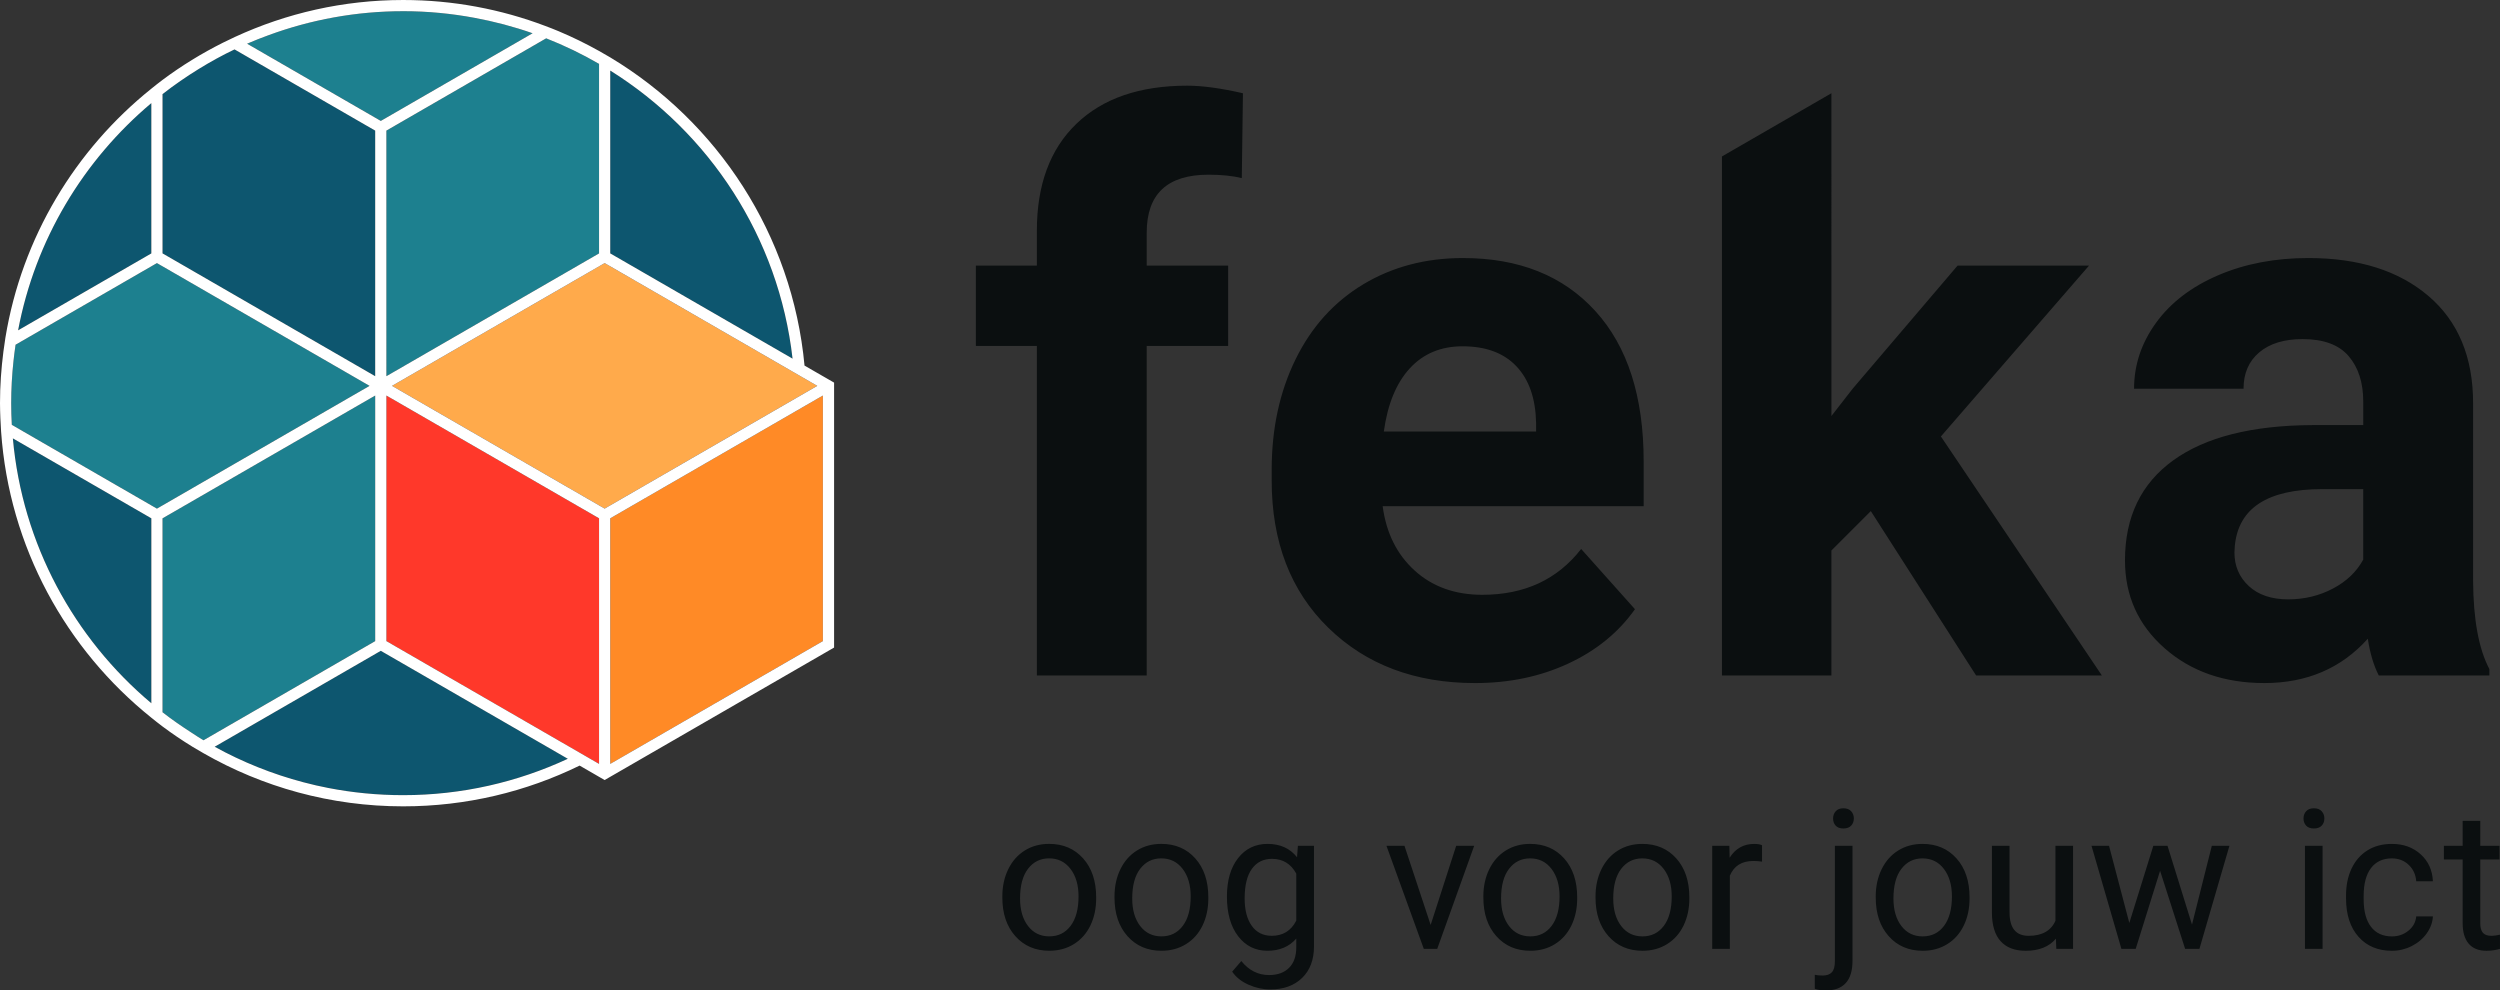
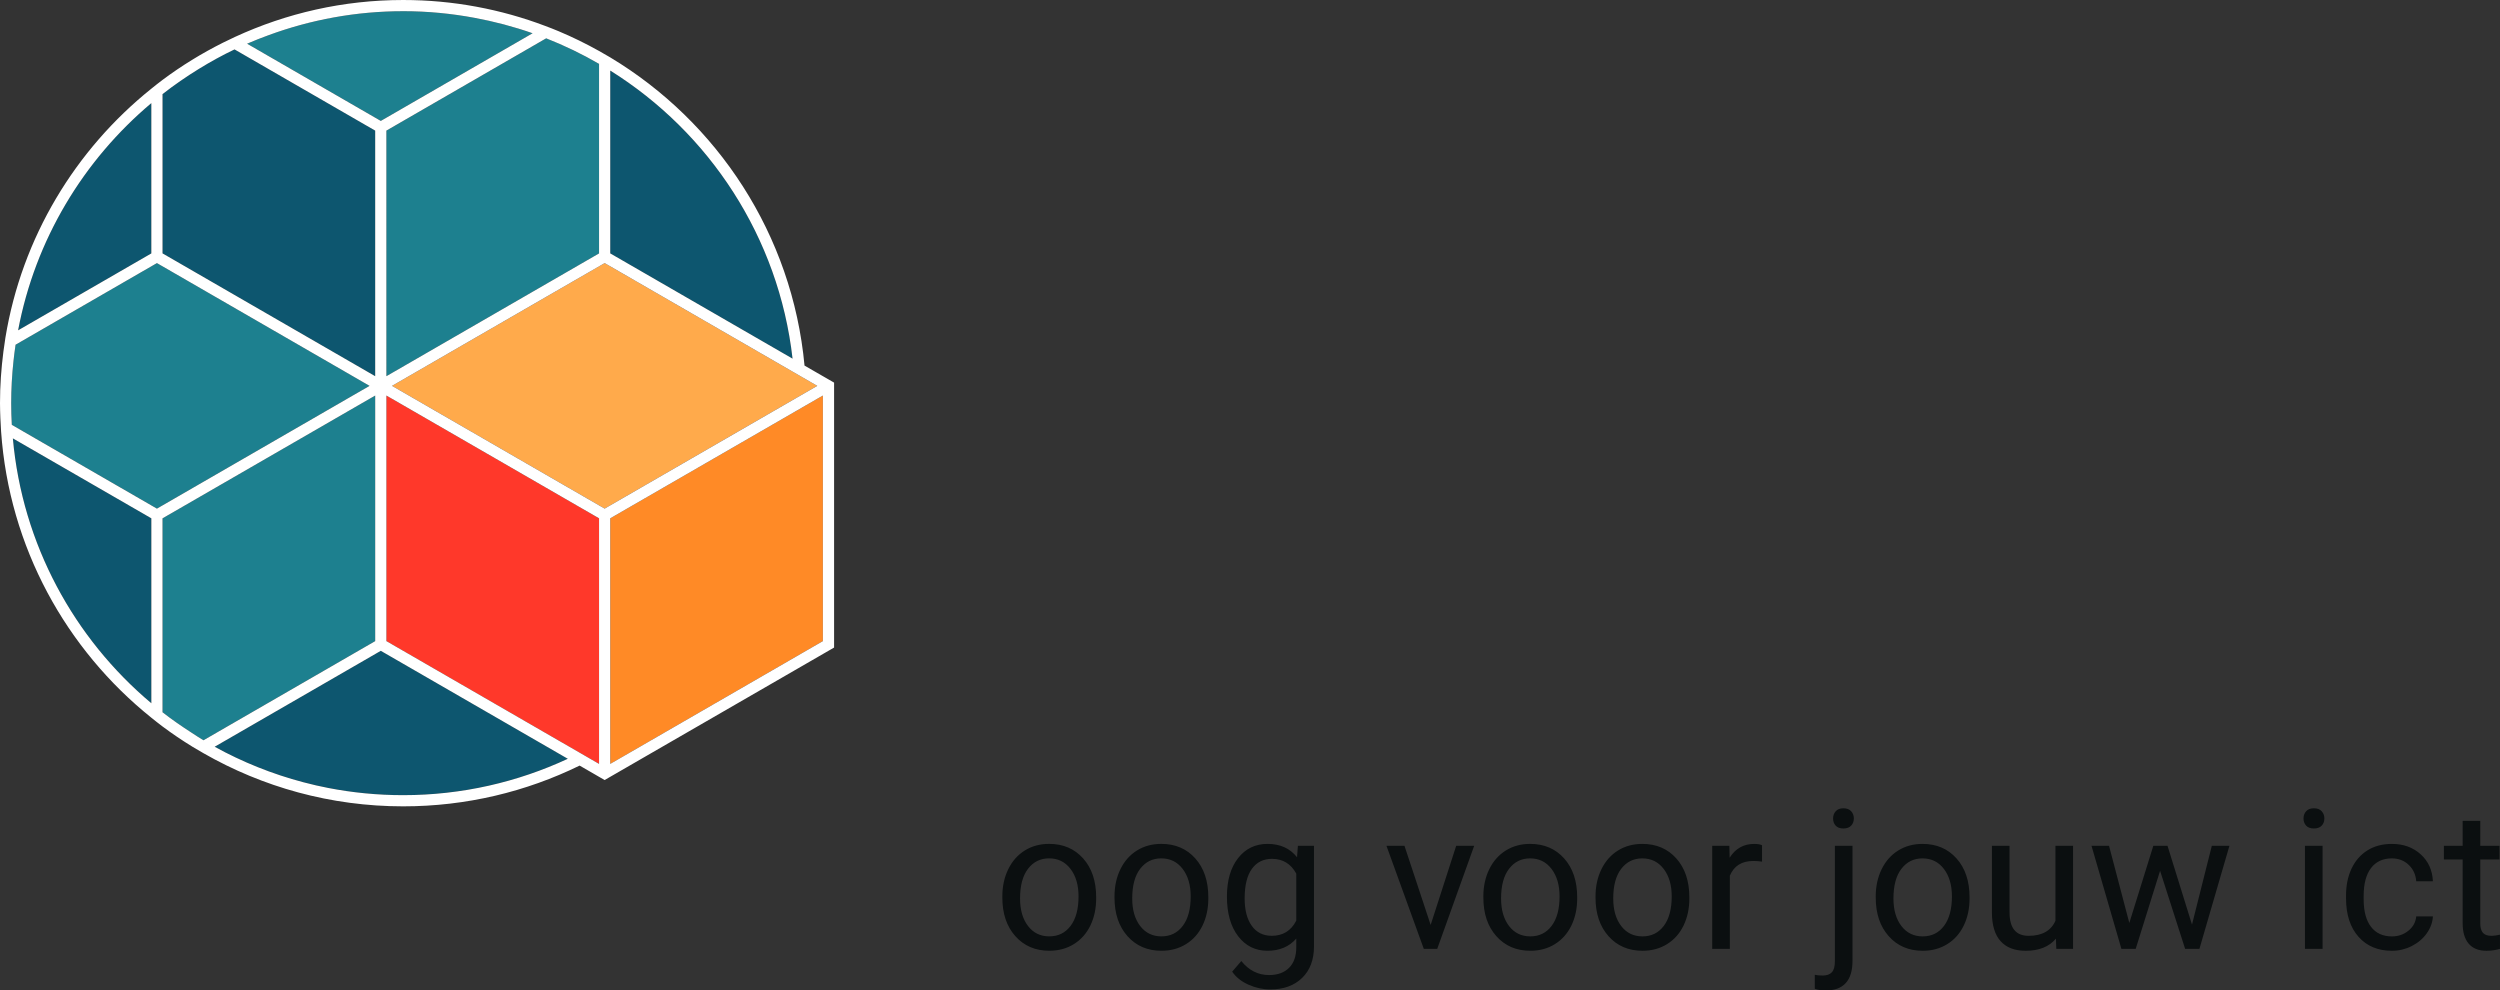
<svg xmlns="http://www.w3.org/2000/svg" id="b" data-name="Laag 2" width="366.54" height="145.217" viewBox="0 0 366.54 145.217">
  <rect x="0" y="0" width="366.54" height="145.217" fill="#333333" stroke="none" />
  <g id="c" data-name="Laag 3">
    <g>
      <g>
        <path d="m146.96,131.602c0,2.346.635,4.231,1.906,5.656,1.271,1.425,2.93,2.137,4.978,2.137,1.359,0,2.563-.326,3.61-.978,1.047-.652,1.852-1.562,2.416-2.73.563-1.168.845-2.488.845-3.959v-.182c0-2.365-.635-4.259-1.906-5.684-1.271-1.424-2.935-2.136-4.992-2.136-1.332,0-2.516.321-3.554.963-1.038.643-1.849,1.555-2.43,2.737-.582,1.183-.873,2.514-.873,3.994v.182Zm3.77-4.231c.782-1.015,1.811-1.522,3.086-1.522,1.303,0,2.348.514,3.135,1.543.786,1.029,1.18,2.372,1.18,4.029,0,1.853-.386,3.294-1.159,4.322-.773,1.029-1.816,1.543-3.128,1.543-1.303,0-2.344-.507-3.121-1.522-.778-1.014-1.166-2.36-1.166-4.035,0-1.89.391-3.342,1.173-4.357m12.675,4.231c0,2.346.635,4.231,1.906,5.656,1.271,1.425,2.93,2.137,4.978,2.137,1.359,0,2.562-.326,3.61-.978,1.048-.652,1.853-1.562,2.416-2.73.563-1.168.845-2.488.845-3.959v-.182c0-2.365-.635-4.259-1.906-5.684-1.271-1.424-2.935-2.136-4.992-2.136-1.332,0-2.516.321-3.554.963-1.038.643-1.848,1.555-2.43,2.737-.582,1.183-.873,2.514-.873,3.994v.182Zm3.77-4.231c.782-1.015,1.81-1.522,3.086-1.522,1.303,0,2.348.514,3.135,1.543.786,1.029,1.18,2.372,1.18,4.029,0,1.853-.386,3.294-1.159,4.322-.773,1.029-1.816,1.543-3.128,1.543-1.304,0-2.344-.507-3.121-1.522-.777-1.014-1.166-2.36-1.166-4.035,0-1.89.391-3.342,1.173-4.357m14.354,9.887c1.094,1.425,2.525,2.137,4.294,2.137,1.787,0,3.198-.596,4.231-1.787v1.298c0,1.285-.351,2.281-1.054,2.989-.703.707-1.683,1.061-2.94,1.061-1.601,0-2.956-.684-4.064-2.052l-1.341,1.55c.549.81,1.345,1.447,2.388,1.913,1.042.466,2.109.698,3.198.698,1.955,0,3.512-.563,4.671-1.69,1.159-1.126,1.738-2.667,1.738-4.622v-14.747h-2.36l-.125,1.676c-1.033-1.303-2.472-1.955-4.315-1.955-1.797,0-3.24.696-4.329,2.087-1.089,1.392-1.634,3.266-1.634,5.621,0,2.458.547,4.399,1.641,5.823m2.018-9.873c.707-.977,1.69-1.466,2.946-1.466,1.583,0,2.77.722,3.561,2.165v6.899c-.764,1.48-1.96,2.22-3.589,2.22-1.257,0-2.235-.486-2.933-1.459-.698-.973-1.047-2.311-1.047-4.015,0-1.918.354-3.366,1.061-4.343m22.37-3.38h-2.639l5.474,15.11h1.969l5.418-15.11h-2.639l-3.742,11.605-3.84-11.605Zm11.569,7.597c0,2.346.635,4.231,1.906,5.656,1.271,1.425,2.93,2.137,4.978,2.137,1.359,0,2.562-.326,3.61-.978,1.047-.652,1.853-1.562,2.416-2.73.563-1.168.845-2.488.845-3.959v-.182c0-2.365-.635-4.259-1.906-5.684-1.271-1.424-2.935-2.136-4.993-2.136-1.331,0-2.516.321-3.554.963-1.038.643-1.848,1.555-2.43,2.737-.582,1.183-.873,2.514-.873,3.994v.182Zm3.77-4.231c.782-1.015,1.81-1.522,3.086-1.522,1.304,0,2.349.514,3.135,1.543.786,1.029,1.18,2.372,1.18,4.029,0,1.853-.387,3.294-1.159,4.322s-1.815,1.543-3.128,1.543c-1.304,0-2.344-.507-3.121-1.522-.777-1.014-1.166-2.36-1.166-4.035,0-1.89.391-3.342,1.173-4.357m12.674,4.231c0,2.346.635,4.231,1.906,5.656,1.271,1.425,2.931,2.137,4.979,2.137,1.359,0,2.563-.326,3.61-.978,1.047-.652,1.852-1.562,2.416-2.73.563-1.168.845-2.488.845-3.959v-.182c0-2.365-.635-4.259-1.906-5.684-1.271-1.424-2.935-2.136-4.993-2.136-1.331,0-2.516.321-3.554.963-1.038.643-1.848,1.555-2.43,2.737-.582,1.183-.873,2.514-.873,3.994v.182Zm3.771-4.231c.782-1.015,1.81-1.522,3.086-1.522,1.303,0,2.349.514,3.135,1.543.787,1.029,1.18,2.372,1.18,4.029,0,1.853-.387,3.294-1.159,4.322-.773,1.029-1.815,1.543-3.128,1.543-1.304,0-2.344-.507-3.121-1.522-.777-1.014-1.166-2.36-1.166-4.035,0-1.89.391-3.342,1.173-4.357m20.642-3.449c-.261-.131-.643-.195-1.145-.195-1.555,0-2.756.675-3.603,2.025l-.042-1.746h-2.513v15.11h2.583v-10.725c.605-1.443,1.755-2.164,3.449-2.164.456,0,.88.032,1.271.098v-2.402Zm10.682.083v16.924c0,.773-.152,1.316-.454,1.628-.303.312-.743.468-1.32.468-.484,0-.875-.037-1.173-.112v2.054c.484.167,1.01.25,1.578.25,2.634,0,3.952-1.452,3.952-4.357v-16.856h-2.583Zm.112-2.96c.251.279.628.419,1.131.419s.884-.139,1.145-.419c.261-.279.391-.629.391-1.048s-.131-.773-.391-1.061c-.261-.288-.642-.433-1.145-.433-.493,0-.868.146-1.124.44-.256.294-.384.645-.384,1.054,0,.419.126.768.377,1.048m5.878,10.557c0,2.346.635,4.231,1.906,5.656,1.271,1.425,2.93,2.137,4.978,2.137,1.359,0,2.562-.326,3.61-.978,1.047-.652,1.853-1.562,2.416-2.73.563-1.168.845-2.488.845-3.959v-.182c0-2.365-.635-4.259-1.906-5.684-1.271-1.424-2.935-2.136-4.993-2.136-1.331,0-2.516.321-3.554.963-1.038.643-1.848,1.555-2.43,2.737-.582,1.183-.873,2.514-.873,3.994v.182Zm3.77-4.231c.782-1.015,1.81-1.522,3.086-1.522,1.304,0,2.349.514,3.135,1.543.787,1.029,1.18,2.372,1.18,4.029,0,1.853-.387,3.294-1.159,4.322-.773,1.029-1.815,1.543-3.128,1.543-1.304,0-2.344-.507-3.121-1.522-.777-1.014-1.166-2.36-1.166-4.035,0-1.89.391-3.342,1.173-4.357m22.703,11.744h2.458v-15.11h-2.583v10.99c-.652,1.471-1.965,2.206-3.938,2.206-1.862,0-2.793-1.145-2.793-3.435v-9.761h-2.583v9.831c.009,1.834.435,3.219,1.277,4.155.843.936,2.069,1.404,3.68,1.404,1.946,0,3.421-.591,4.427-1.774l.056,1.494Zm16.306-15.11h-2.081l-3.519,11.312-2.974-11.312h-2.57l4.385,15.11h2.095l3.575-11.451,3.673,11.451h2.095l4.399-15.11h-2.583l-2.905,11.549-3.589-11.549Zm22.733,0h-2.583v15.11h2.583v-15.11Zm-2.409-2.96c.256.279.635.419,1.138.419s.884-.139,1.145-.419c.261-.279.391-.629.391-1.048s-.131-.773-.391-1.061c-.261-.288-.642-.433-1.145-.433s-.882.144-1.138.433c-.256.288-.384.642-.384,1.061s.128.768.384,1.048m9.508,14.83c-.717-.94-1.075-2.281-1.075-4.022v-.489c0-1.787.36-3.154,1.082-4.099.722-.945,1.739-1.417,3.052-1.417.977,0,1.799.314,2.464.942.666.629,1.036,1.431,1.111,2.409h2.443c-.074-1.62-.672-2.937-1.794-3.952-1.122-1.015-2.53-1.522-4.224-1.522-1.378,0-2.572.317-3.582.95-1.011.633-1.786,1.522-2.325,2.667-.54,1.145-.81,2.453-.81,3.924v.433c0,2.383.607,4.262,1.822,5.635,1.215,1.374,2.851,2.06,4.909,2.06,1.024,0,1.994-.233,2.911-.698.917-.466,1.65-1.089,2.199-1.871.55-.782.848-1.606.894-2.472h-2.443c-.075.838-.457,1.536-1.145,2.095-.689.559-1.494.838-2.416.838-1.331,0-2.356-.47-3.072-1.41m13.438-15.529v3.658h-2.751v1.997h2.751v9.37c0,1.285.293,2.276.88,2.974.586.698,1.457,1.048,2.611,1.048.643,0,1.303-.092,1.983-.278v-2.083c-.521.112-.931.168-1.229.168-.605,0-1.033-.152-1.285-.454-.252-.303-.377-.757-.377-1.363v-9.382h2.821v-1.997h-2.821v-3.658h-2.583Z" fill="#0b0f10" stroke-width="0" />
-         <path d="m168.126,99.037v-48.32h11.941v-11.774h-11.941v-4.832c0-5.665,3.017-8.497,9.053-8.497,1.925,0,3.554.167,4.888.5l.167-12.441c-3.222-.74-5.943-1.111-8.165-1.111-6.962,0-12.376,1.86-16.245,5.582-3.87,3.721-5.804,8.952-5.804,15.69v5.109h-8.942v11.774h8.942v48.32h16.106Zm61.809-1.749c4.11-1.907,7.368-4.563,9.775-7.97l-7.887-8.831c-3.481,4.48-8.312,6.72-14.496,6.72-3.999,0-7.303-1.185-9.914-3.554-2.61-2.369-4.175-5.516-4.693-9.441h38.267v-6.554c0-9.516-2.36-16.865-7.081-22.049-4.721-5.184-11.191-7.776-19.411-7.776-5.48,0-10.358,1.287-14.634,3.86-4.277,2.574-7.582,6.24-9.914,10.997-2.333,4.758-3.499,10.155-3.499,16.189v1.555c0,8.997,2.768,16.2,8.303,21.605,5.535,5.407,12.709,8.109,21.522,8.109,4.999,0,9.553-.953,13.663-2.86m-7.609-43.586c1.851,1.953,2.813,4.714,2.888,8.284v1.284h-22.326c.555-4.016,1.823-7.103,3.804-9.261,1.981-2.157,4.563-3.236,7.748-3.236,3.406,0,6.035.976,7.887,2.929m67.403,45.335h18.439l-23.604-35.046,21.716-25.048h-19.273l-15.384,18.051-3.11,3.999V13.671l-16.051,9.267v76.1h16.051v-18.328l5.776-5.776,15.44,24.104Zm75.251,0v-.944c-1.555-2.925-2.352-7.239-2.388-12.941v-26.049c0-6.738-2.176-11.968-6.526-15.69-4.351-3.721-10.229-5.582-17.634-5.582-4.887,0-9.294.843-13.218,2.527-3.925,1.685-6.962,4.008-9.108,6.97-2.148,2.962-3.221,6.184-3.221,9.664h16.051c0-2.258.767-4.035,2.305-5.332,1.536-1.296,3.656-1.944,6.36-1.944,3.073,0,5.322.833,6.748,2.5,1.425,1.666,2.138,3.887,2.138,6.665v3.443h-7.387c-8.923.037-15.745,1.758-20.466,5.165-4.721,3.408-7.081,8.295-7.081,14.663,0,5.185,1.934,9.48,5.804,12.886,3.869,3.407,8.748,5.109,14.634,5.109,6.22,0,11.274-2.166,15.162-6.498.333,2.148.87,3.943,1.611,5.387h16.218Zm-35.268-13.108c-1.408-1.295-2.111-2.943-2.111-4.942l.056-.944c.518-5.554,4.795-8.331,12.829-8.331h5.999v10.331c-.964,1.777-2.444,3.194-4.443,4.248-2,1.055-4.185,1.583-6.554,1.583-2.444,0-4.37-.647-5.776-1.944" fill="#0b0f10" stroke-width="0" />
      </g>
      <path d="m55.83,17.727l14.319-8.268,7.939-4.585c-2.748-.964-5.594-1.718-8.512-2.261-3.395-.631-6.89-.972-10.466-.972-6.915,0-13.541,1.246-19.687,3.497-1.079.395-2.148.811-3.195,1.268l19.602,11.32Z" fill="#1d808f" stroke-width="0" />
      <path d="m23.008,38.574l-7.13,4.115-1.547.893-1.615.933-10.432,6.027c-.121.798-.221,1.604-.308,2.412-.218,2.024-.335,4.078-.335,6.157,0,1.067.033,2.125.091,3.177l15.479,8.937,5.798,3.347,31.174-18-31.175-17.998Z" fill="#1d808f" stroke-width="0" />
      <path d="m55.186,95.79l-3.29,1.901-14.031,8.102-6.391,3.691c4.06,2.236,8.418,3.995,12.996,5.204.492.13.987.25,1.483.367.137.032.272.069.409.1.409.093.821.176,1.234.26.178.036.355.078.534.113,3.555.692,7.227,1.054,10.982,1.054,8.618,0,16.792-1.919,24.138-5.333l-27.422-15.83-.642.371Z" fill="#0d566f" stroke-width="0" />
      <path d="m80.079,5.622l-.106.06-23.322,13.469v36.005l14.255-8.23,16.924-9.772V9.366c-2.474-1.436-5.062-2.685-7.749-3.743h-.002Z" fill="#1d808f" stroke-width="0" />
      <path d="m89.471,10.346v26.804l26.731,15.433c-2.026-17.809-12.216-33.167-26.731-42.237Z" fill="#0d566f" stroke-width="0" />
      <path d="m2.653,48.432l19.534-11.278V15.119C12.234,23.488,5.156,35.159,2.653,48.432Z" fill="#0d566f" stroke-width="0" />
      <path d="m55.007,93.997v-36.003l-3.112,1.796-22.954,13.253-5.113,2.952v28.433c1.353,1.056,2.769,2.032,4.213,2.966.593.383,1.177.78,1.785,1.141l23.796-13.739,1.384-.799Z" fill="#1d808f" stroke-width="0" />
      <path d="m1.884,64.273c1.391,15.544,8.989,29.325,20.303,38.834v-27.114L1.884,64.273Z" fill="#0d566f" stroke-width="0" />
      <polygon points="56.65 57.994 56.65 93.996 69.219 101.253 85.816 110.835 85.896 110.881 85.918 110.894 87.775 111.966 87.829 111.997 87.829 75.994 56.65 57.994" fill="#ff382a" stroke-width="0" />
      <polygon points="116.565 58.455 117.374 57.987 118.182 57.523 118.193 57.516 119.826 56.573 118.642 55.89 118.11 55.583 117.25 55.087 116.388 54.59 91.334 40.123 88.651 38.574 79.972 43.584 57.478 56.573 88.652 74.57 116.565 58.455" fill="#ffaa4b" stroke-width="0" />
      <polygon points="120.649 57.994 120.232 58.234 98.537 70.759 89.471 75.993 89.471 107.878 89.471 108.881 89.471 109.811 89.471 111.999 99.471 106.225 120.649 93.996 120.649 57.994" fill="#ff8a26" stroke-width="0" />
      <path d="m29.174,10.091c-1.852,1.138-3.638,2.373-5.345,3.706v23.352l31.178,18.003h0s0-36.003,0-36.003l-20.623-11.907c-1.793.857-3.529,1.814-5.211,2.848Z" fill="#0d566f" stroke-width="0" />
      <path d="m120.65,55.154l-2.694-1.554c-1.784-19.184-12.764-35.735-28.486-45.184-.54-.327-1.09-.638-1.641-.945-1.917-1.071-3.895-2.042-5.934-2.897-.643-.27-1.292-.524-1.95-.77-6.483-2.452-13.502-3.804-20.833-3.804-8.79,0-17.129,1.942-24.634,5.401h-.001c-.602.276-1.197.56-1.79.859h-.001c-3.115,1.564-6.084,3.385-8.855,5.455-.558.417-1.099.849-1.641,1.286C11.048,21.939,3.204,34.815.793,49.506c-.112.685-.208,1.375-.296,2.062v.006c-.317,2.471-.497,4.983-.497,7.538,0,.74.028,1.474.056,2.207.022.656.06,1.309.106,1.96,1.185,16.936,9.529,31.92,22.026,41.948.541.433,1.083.869,1.641,1.286,1.409,1.052,2.87,2.039,4.373,2.961v.003c.536.327,1.079.641,1.626.952l.002.002c8.639,4.95,18.633,7.793,29.281,7.793,9.273,0,18.053-2.152,25.871-5.975l2.022,1.167.825.478.816.471.005.003.82-.474,32.41-18.713.41-.236v-38.846l-1.641-.945Zm-31.179-44.807h0c14.517,9.07,24.708,24.429,26.731,42.237h0s-26.731-15.433-26.731-15.433V10.346Zm1.864,29.776l25.053,14.467.862.497.86.496.532.307,1.184.683h0s-1.633.943-1.633.943l-.01.006h-.001s-.808.465-.808.465l-.808.468-27.914,16.115-31.174-17.997h0s22.495-12.99,22.495-12.99l8.68-5.009,2.683,1.549Zm-11.363-34.441l.108-.061c2.688,1.059,5.277,2.309,7.75,3.745h0v27.788l-16.924,9.772-14.256,8.231V19.15l23.322-13.469ZM59.112,1.641c3.575,0,7.07.342,10.465.974,2.918.543,5.763,1.296,8.512,2.261l-7.939,4.585-14.318,8.268h0s-19.602-11.321-19.602-11.321c1.048-.457,2.117-.873,3.195-1.268,6.145-2.251,12.771-3.498,19.688-3.498ZM23.829,37.15V13.798c1.707-1.333,3.494-2.568,5.345-3.706,1.683-1.035,3.419-1.991,5.211-2.848l20.623,11.907v36.004h0s-31.178-18.004-31.178-18.004ZM2.653,48.432c2.503-13.273,9.582-24.944,19.534-33.313h.001s0,22.035,0,22.035L2.653,48.432s0,0,0,0Zm19.536,54.677h-.001C10.873,93.598,3.275,79.817,1.884,64.273c0,0,0,0,0-.001l20.305,11.722v27.115Zm.82-28.535l-5.798-3.347L1.732,62.289c-.058-1.052-.091-2.11-.091-3.177,0-2.079.117-4.133.335-6.157.087-.809.186-1.614.307-2.413l10.433-6.026,1.615-.933,1.547-.893,7.129-4.116h.001s31.175,17.999,31.175,17.999l-31.174,18h0Zm6.819,33.962c-.608-.361-1.192-.757-1.785-1.141-1.444-.934-2.859-1.909-4.213-2.966v-28.433h0s5.113-2.952,5.113-2.952l22.954-13.253,3.112-1.796h0s0,0,0,0v36.003l-1.385.8-23.796,13.739h0Zm53.422,2.714c-7.345,3.414-15.52,5.333-24.138,5.333-3.755,0-7.427-.363-10.982-1.054-.179-.035-.356-.076-.534-.113-.412-.084-.825-.167-1.234-.26-.137-.031-.272-.068-.409-.1-.497-.117-.992-.238-1.483-.367-4.579-1.209-8.937-2.968-12.997-5.204l6.392-3.691,14.031-8.102,3.29-1.901.642-.371,27.421,15.83h0Zm4.58-2.388v3.135h0s-.054-.031-.054-.031l-1.053-.607-.804-.465-.022-.013-.079-.046-.785-.453-15.812-9.129-12.569-7.257h0v-36.003l31.18,18v32.869Zm32.82-14.866l-21.179,12.229-10,5.774v-36.006l9.067-5.234,18.013-10.4.833-.481.833-.481,2.016-1.163.417-.24h0s0,36.002,0,36.002Z" fill="#fff" stroke-width="0" />
    </g>
  </g>
</svg>